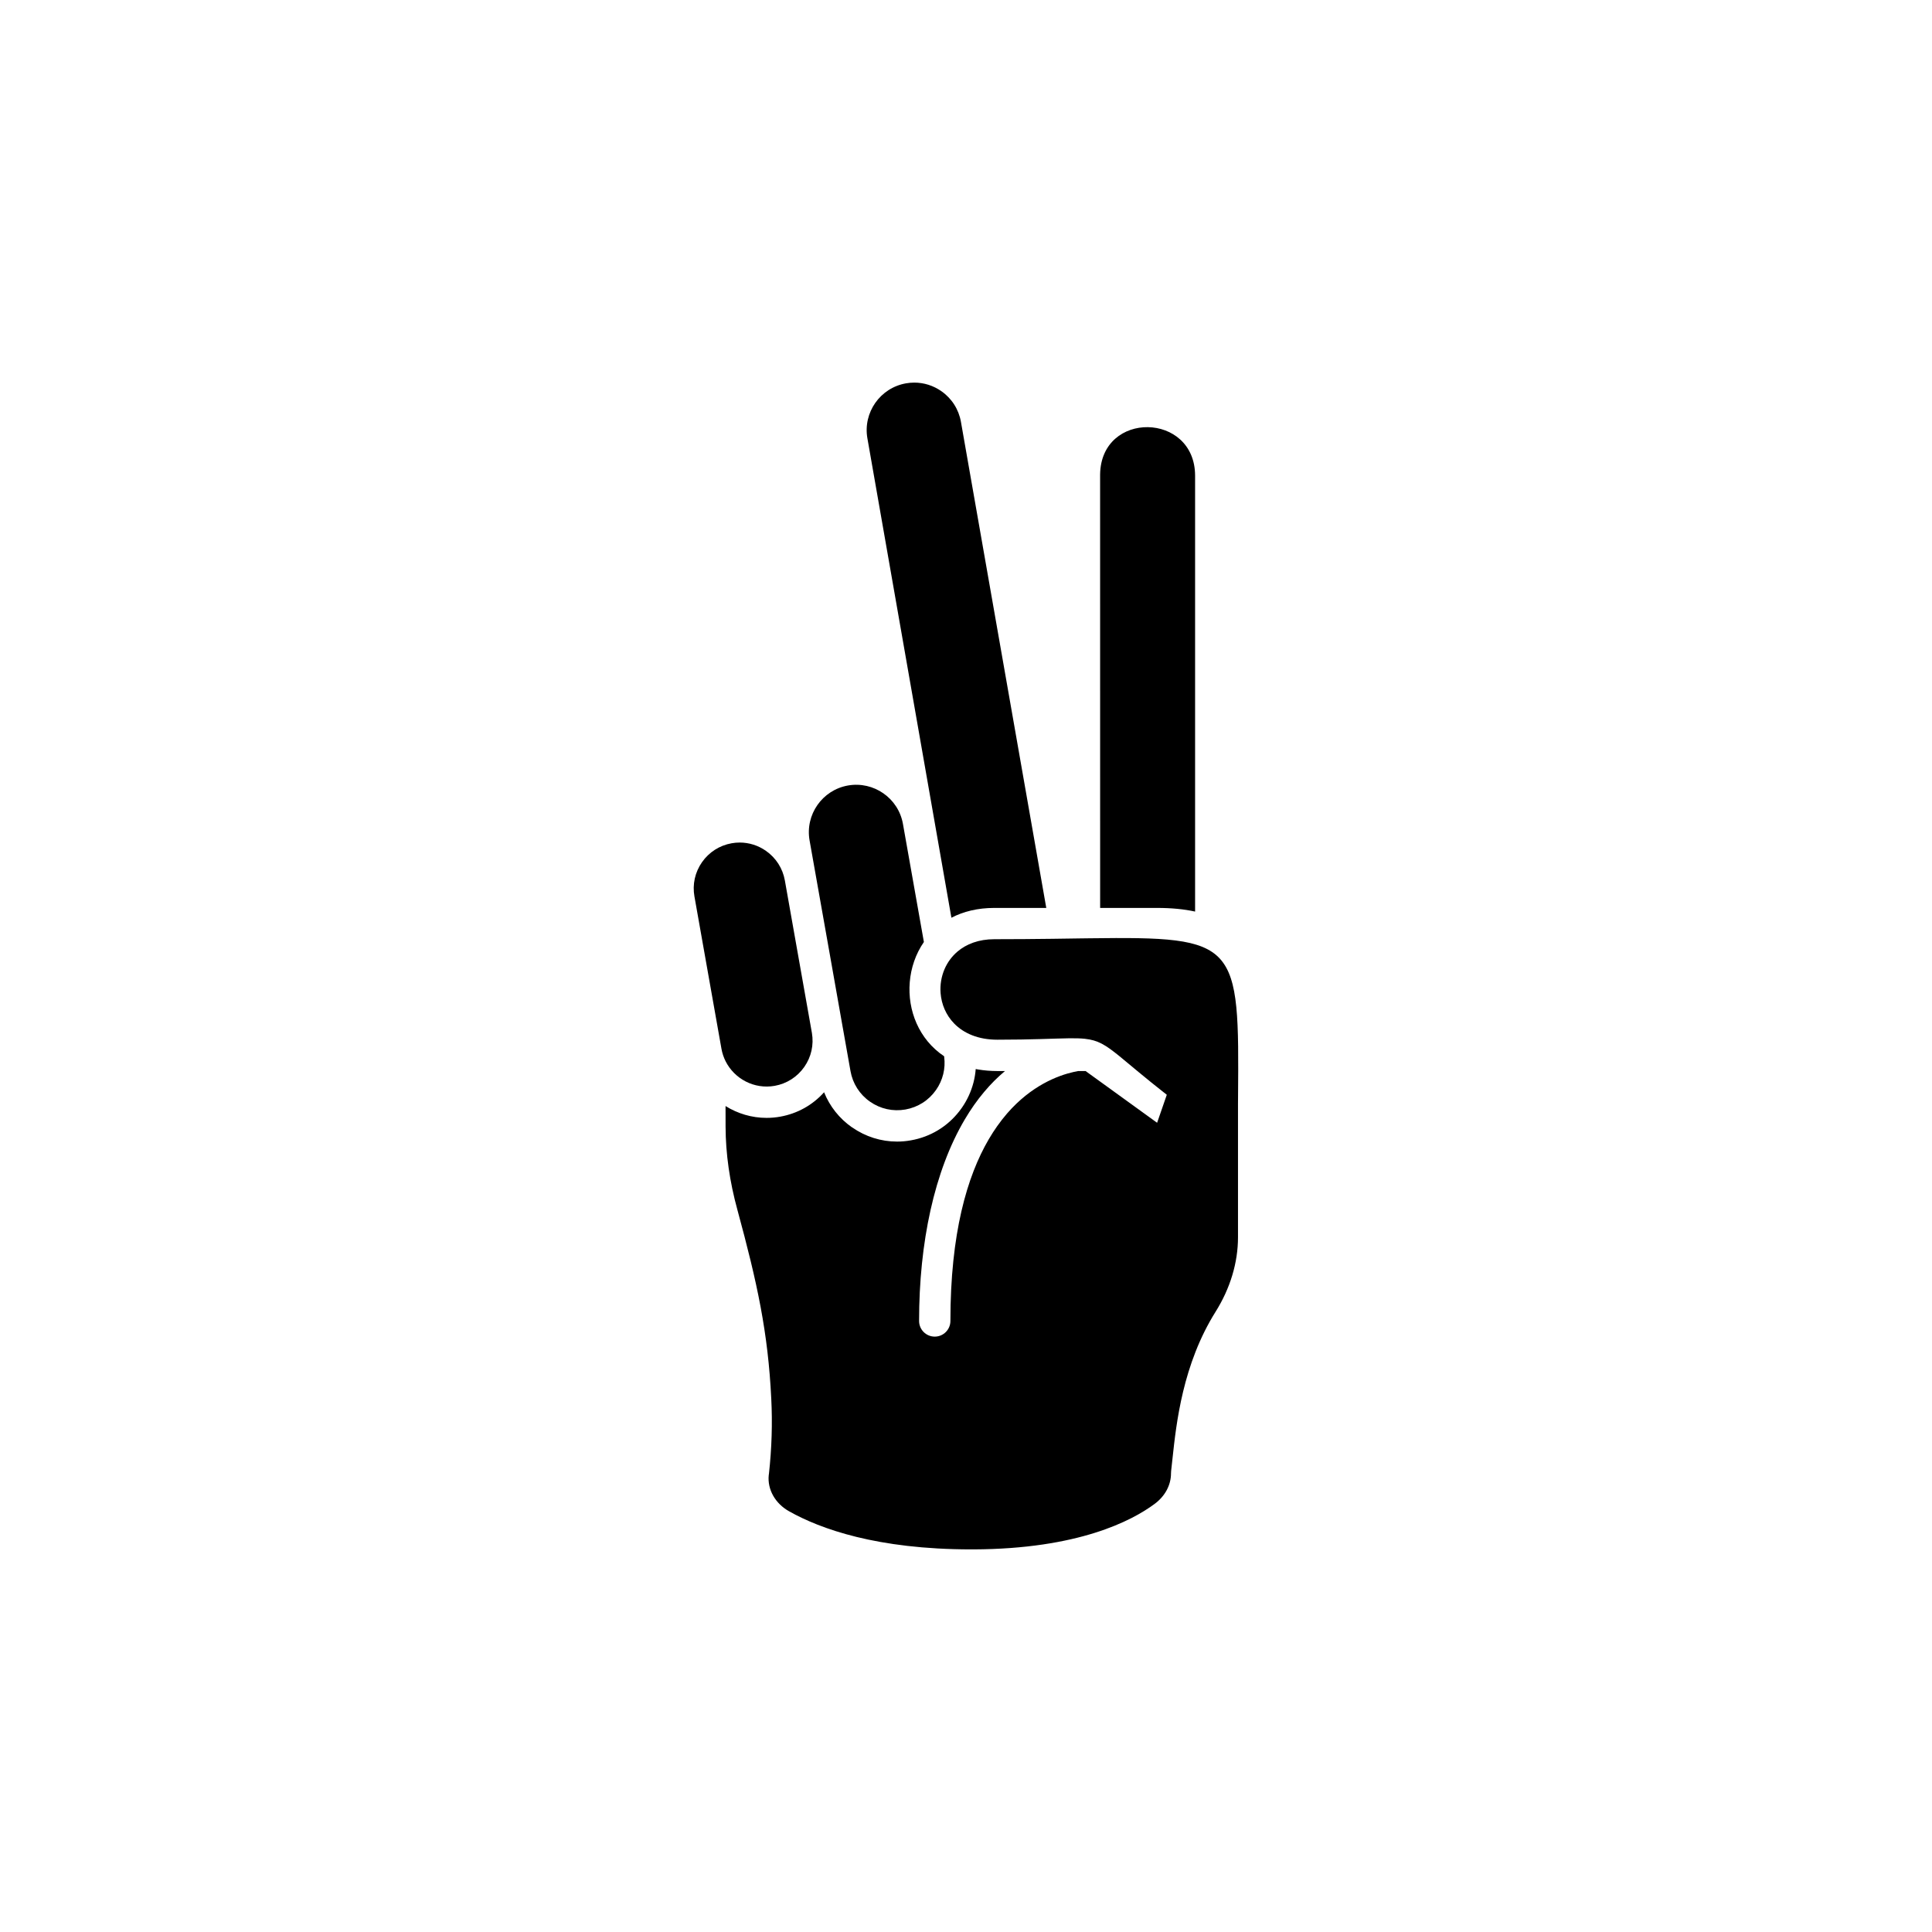
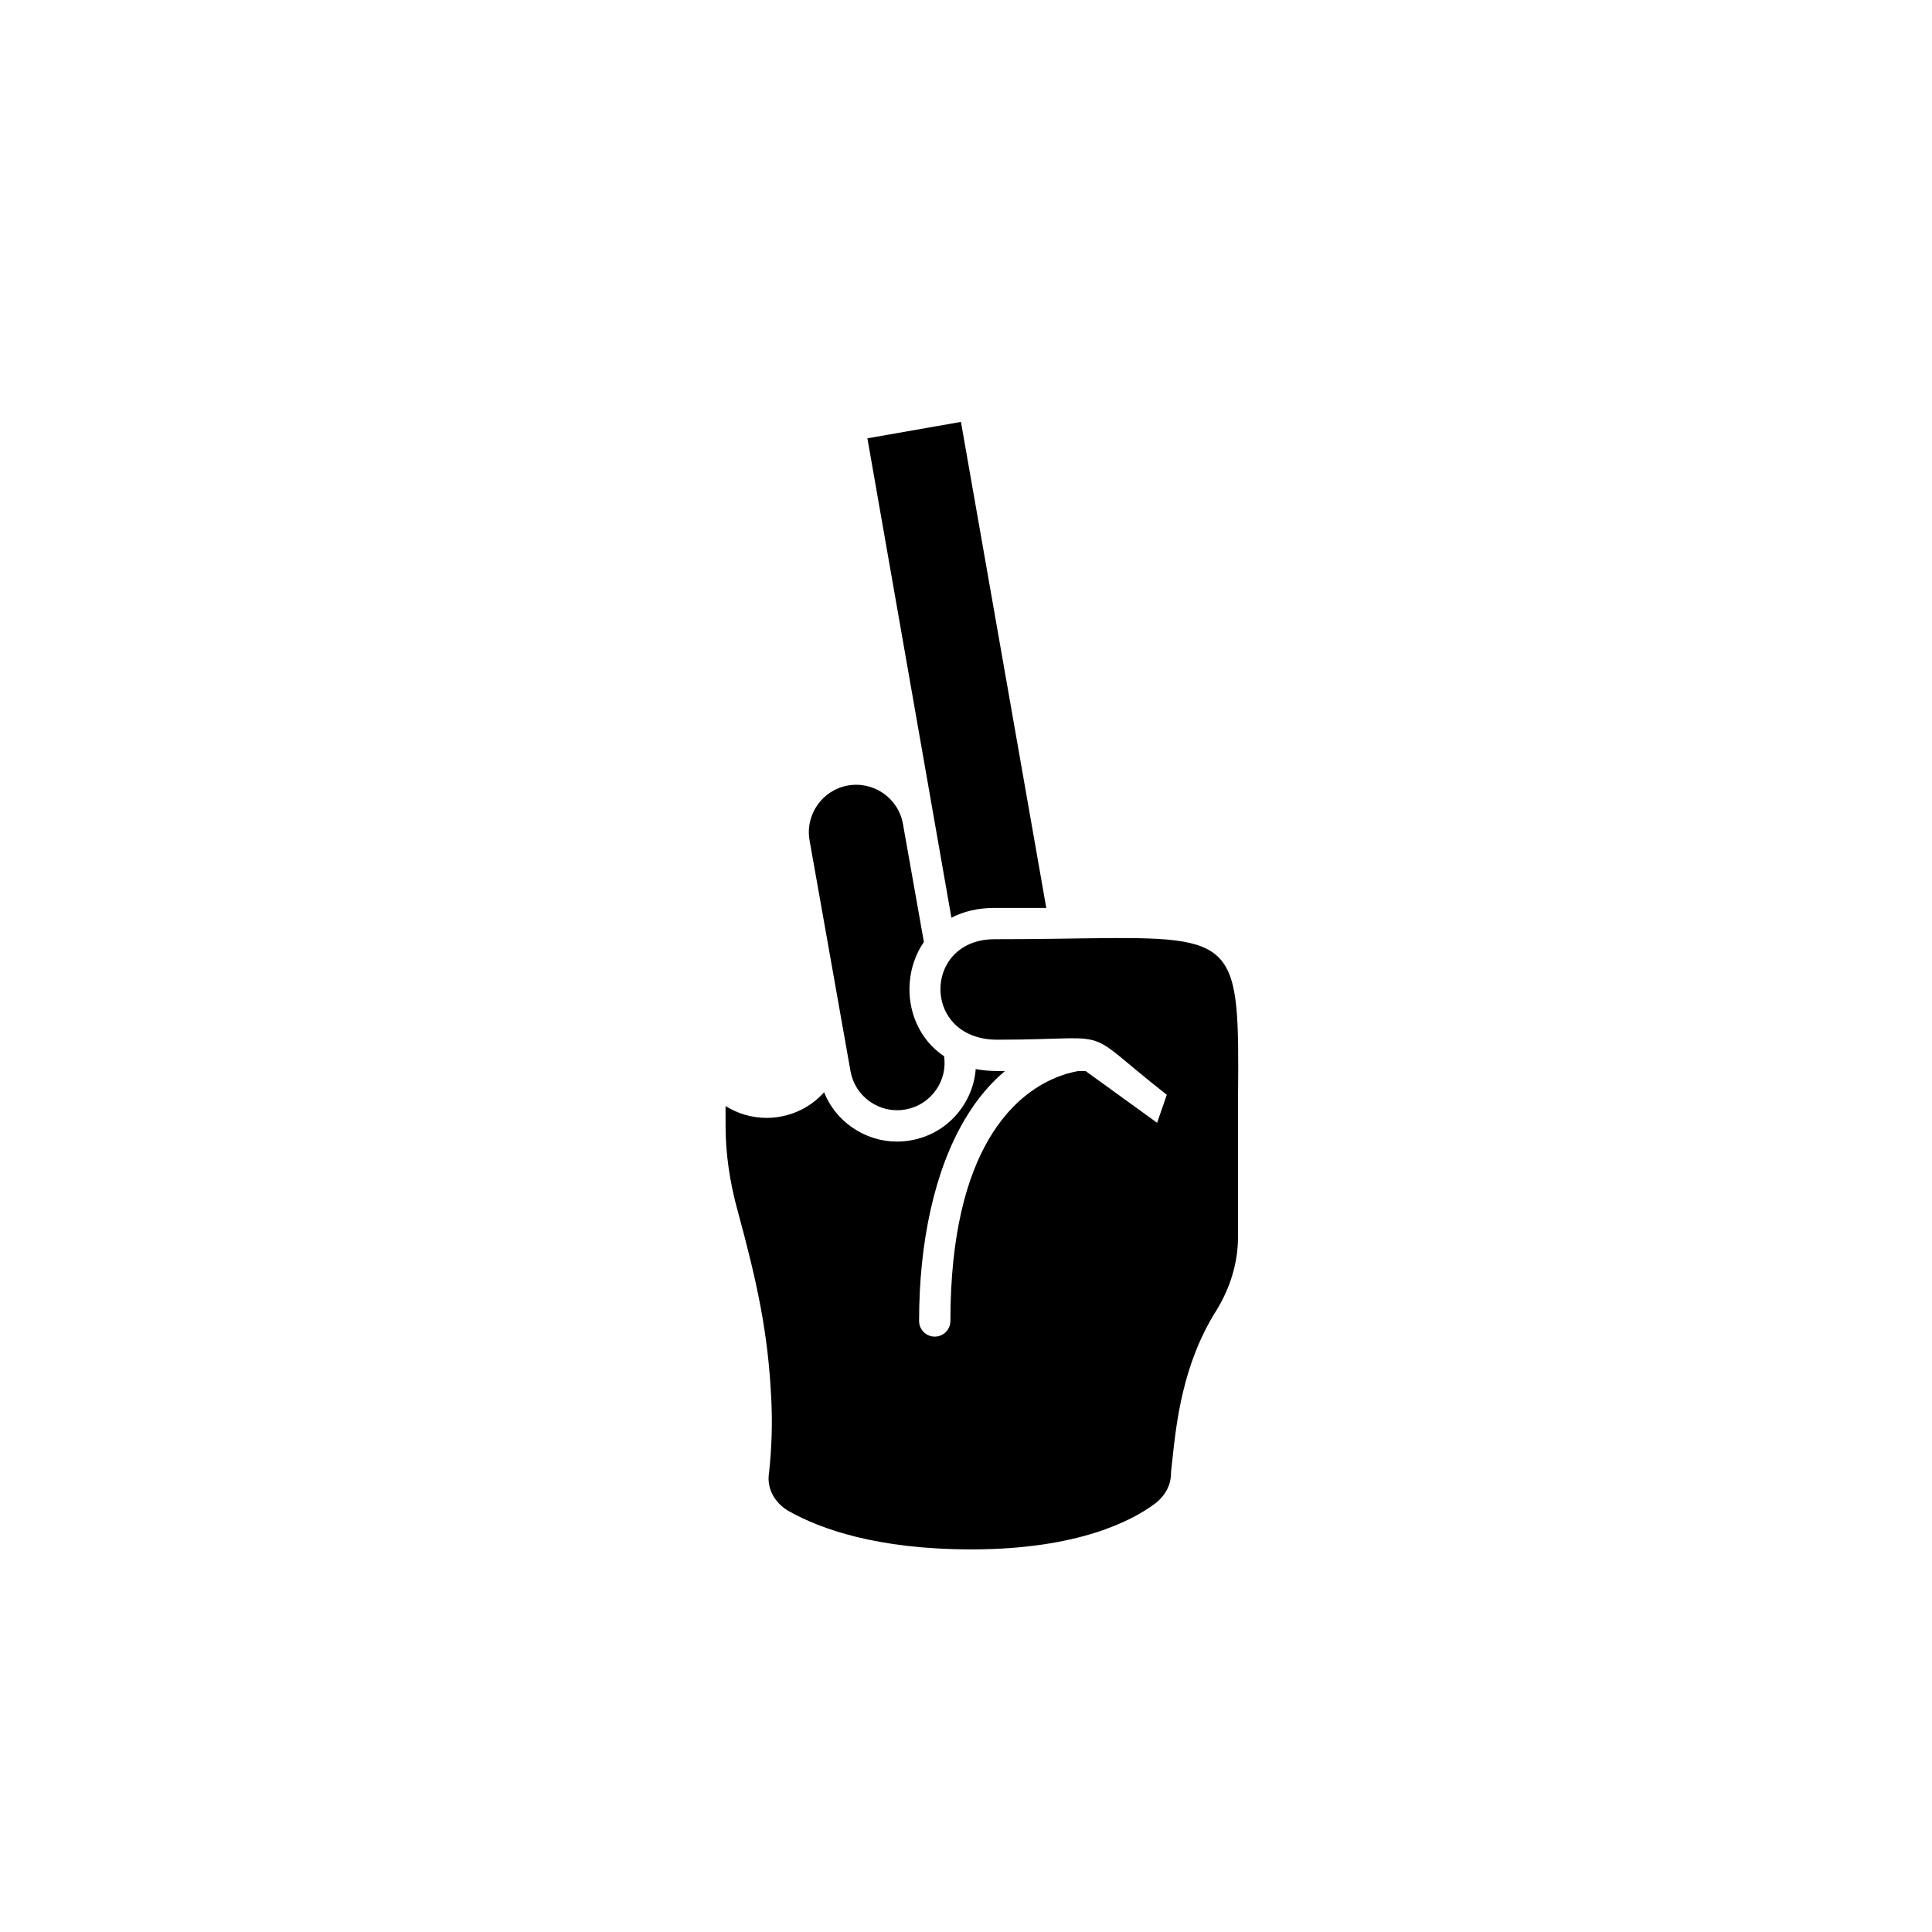
<svg xmlns="http://www.w3.org/2000/svg" fill="#000000" width="800px" height="800px" version="1.1" viewBox="144 144 512 512">
  <g fill-rule="evenodd">
-     <path d="m373.87 260.16 22.262 127.05c3.137-1.637 6.938-2.602 11.391-2.602h13.75l-22.613-128.8c-0.582-3.309-2.422-6.199-5.172-8.129-2.141-1.5-4.637-2.285-7.195-2.285-0.73 0-1.469 0.066-2.207 0.195-6.832 1.203-11.418 7.731-10.219 14.566z" />
-     <path d="m435.54 269.7 0.008 114.91h15.121c3.812 0 7.141 0.332 10.043 0.965v-115.51c-0.023-16.875-24.914-17.309-25.172-0.355z" />
+     <path d="m373.87 260.16 22.262 127.05c3.137-1.637 6.938-2.602 11.391-2.602h13.75l-22.613-128.8z" />
    <path d="m388.84 393.64-5.551-31.301c-1.207-6.824-7.754-11.371-14.566-10.176-6.82 1.207-11.383 7.742-10.176 14.562l1.625 9.152 3.715 20.93 3.434 19.395 0.055 0.293 2.016 11.359c0.582 3.301 2.422 6.184 5.176 8.105 2.75 1.918 6.082 2.652 9.383 2.07 3.309-0.59 6.188-2.43 8.105-5.172 1.809-2.59 2.566-5.684 2.164-8.781-0.008-0.055-0.012-0.102-0.02-0.156-6.719-4.5-9.719-12.211-9.105-19.625 0.309-3.785 1.559-7.492 3.742-10.652z" />
-     <path d="m359.16 417.72-4.273-24.082-2.891-16.309c-0.57-3.195-2.352-5.984-5.012-7.844-2.066-1.445-4.481-2.203-6.945-2.203-0.715 0-1.434 0.059-2.152 0.191-3.203 0.57-5.984 2.352-7.848 5.012-1.863 2.672-2.578 5.898-2.004 9.094l0.379 2.141 3.707 20.91 3.066 17.273c0.207 1.184 0.582 2.289 1.094 3.32 2.352 4.688 7.582 7.496 13.016 6.535 3.195-0.57 5.984-2.352 7.848-5.012 1.852-2.648 2.559-5.848 2.016-9.027z" />
    <path d="m369.8 442.77c-3.367-2.356-5.91-5.574-7.41-9.309-3.035 3.402-7.098 5.664-11.656 6.473-1.203 0.215-2.398 0.316-3.59 0.316-3.922 0-7.672-1.137-10.867-3.137l0.008 5.473c0.023 7.148 1.082 14.578 3.148 22.09 5.273 19.383 8.105 32.438 8.961 50.02 0.332 6.445 0.125 13.121-0.613 19.852-0.012 0.07-0.047 0.305-0.055 0.367-0.398 3.773 1.684 7.539 5.461 9.633 8.211 4.606 23.195 10.055 48.199 10.055h0.637c27.699-0.105 41.91-7.57 47.914-12.016 2.809-2.055 4.402-5.023 4.391-8.164 0-0.18 0.012-0.434 0.035-0.613 0.117-1.004 0.238-2.117 0.367-3.332 1.004-9.332 2.695-24.945 11.414-38.852 3.887-6.199 5.938-13.02 5.938-19.738v-35.273-0.094-0.09c0-0.477 0.008-0.957 0.012-1.43 0.332-41.391 0.102-42.855-39.387-42.344-0.523 0.008-1.055 0.012-1.594 0.02-0.316 0.008-0.629 0.012-0.945 0.012-1.066 0.02-2.148 0.035-3.266 0.047-1.355 0.02-2.762 0.043-4.199 0.059-4.625 0.059-9.676 0.105-15.191 0.105-4.148 0-7.41 1.281-9.766 3.273-1.512 1.285-2.652 2.867-3.41 4.602-0.875 2.012-1.238 4.227-1.07 6.402 0.227 2.957 1.422 5.844 3.617 8.086 1.254 1.281 2.844 2.356 4.762 3.102 1.898 0.742 4.117 1.168 6.672 1.168 9.223 0 14.926-0.32 18.883-0.375h0.137c1.617-0.023 2.941 0.008 4.102 0.125 0.047 0.008 0.09 0.012 0.137 0.02 1.668 0.18 2.988 0.559 4.344 1.262 0.035 0.02 0.07 0.043 0.113 0.059 1.367 0.719 2.789 1.777 4.66 3.297 2.766 2.25 6.516 5.504 12.52 10.207l-1.113 3.219-1.453 4.199-14.055-10.168-3.844-2.777-1.047-0.762h-1.988c-0.34 0.059-0.703 0.137-1.094 0.219-4.312 0.965-11.301 3.629-17.715 11.008-0.879 1.023-1.762 2.137-2.617 3.344-0.77 1.09-1.523 2.254-2.254 3.504-5.762 9.848-10.164 24.957-10.164 48.156 0 2.285-1.855 4.148-4.148 4.148-2.297 0-4.152-1.863-4.152-4.148 0-20.691 4.016-39.75 12.141-53.461 0.77-1.297 1.57-2.547 2.41-3.742 0.867-1.238 1.777-2.414 2.727-3.539 1.703-2.027 3.535-3.863 5.488-5.492h-2.004c-1.797 0-3.492-0.145-5.074-0.41-0.23-0.043-0.457-0.082-0.68-0.125-0.184 2.434-0.805 4.82-1.832 7.051-0.52 1.129-1.141 2.219-1.867 3.254-0.215 0.305-0.43 0.594-0.648 0.879-3.176 4.082-7.688 6.812-12.816 7.711-1.227 0.227-2.465 0.332-3.688 0.332-4.231 0-8.359-1.293-11.906-3.766z" />
  </g>
</svg>